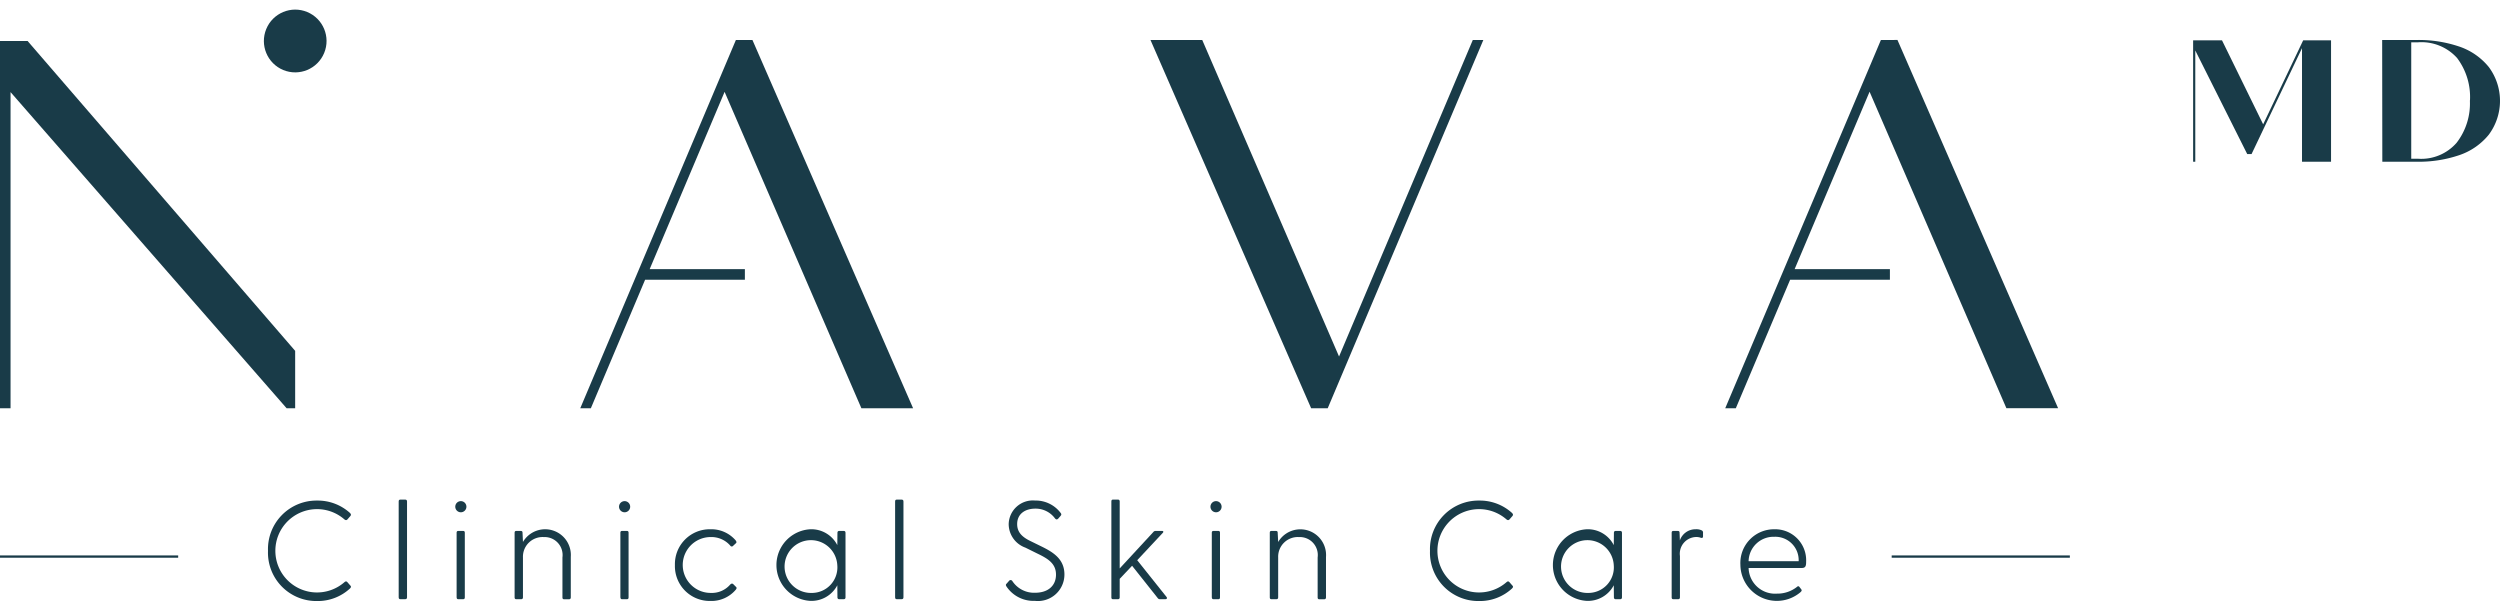
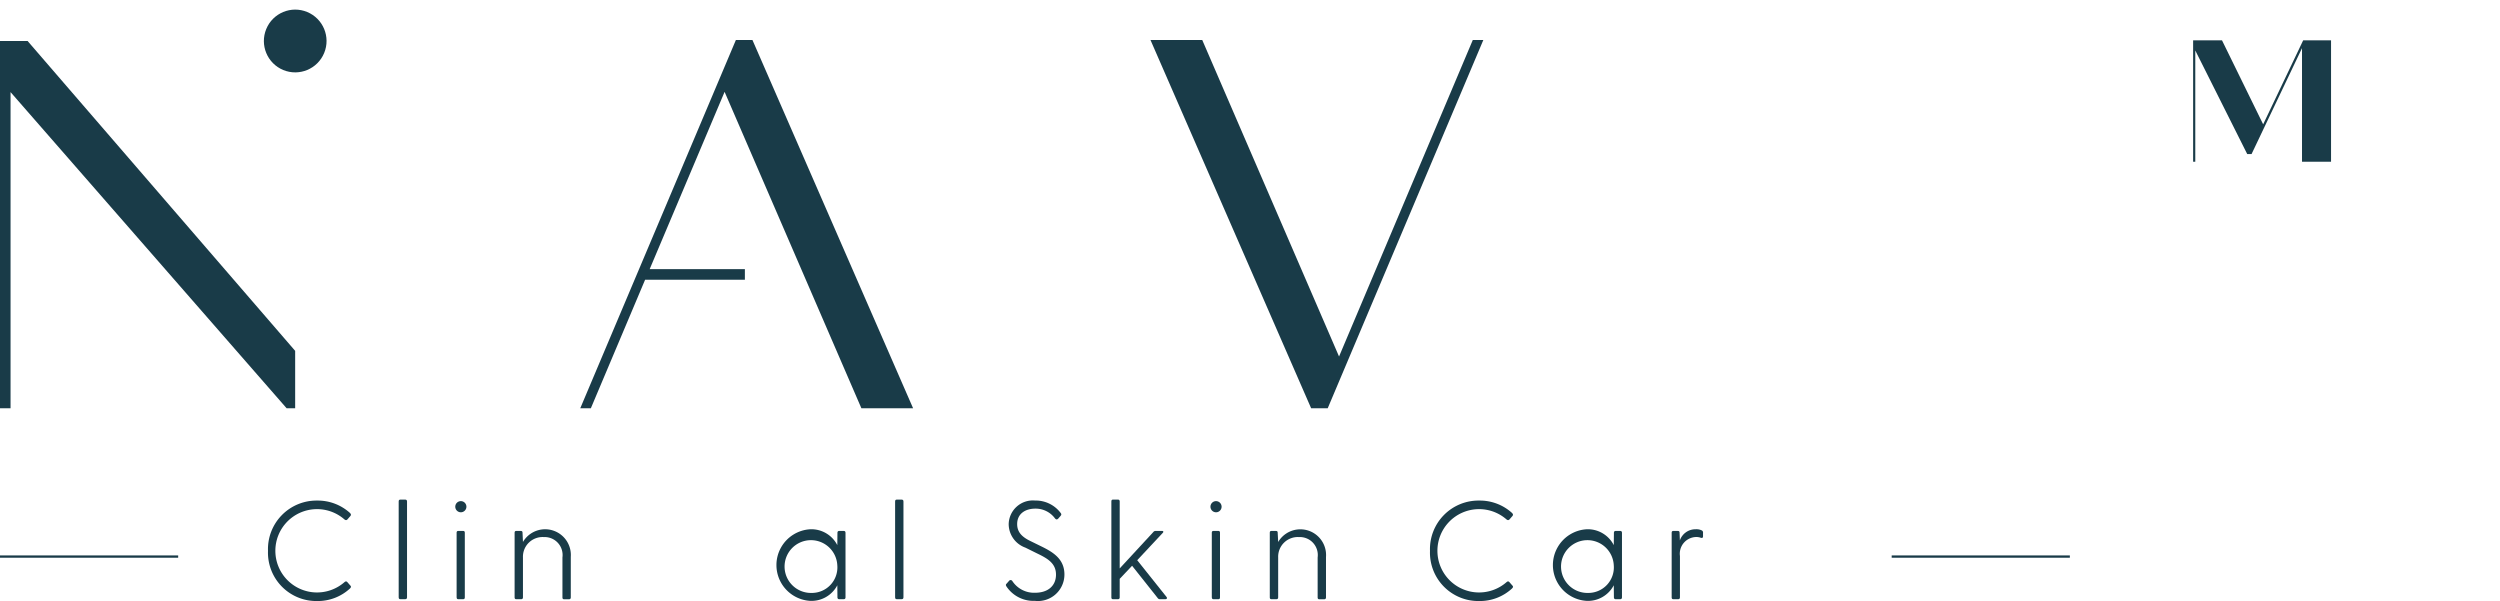
<svg xmlns="http://www.w3.org/2000/svg" width="186" height="44.716" viewBox="0 0 186 44.716">
  <g id="Group_10" data-name="Group 10" transform="translate(-24.904 -37.475)">
    <g id="Group_6" data-name="Group 6">
      <path id="Path_23" data-name="Path 23" d="M193.283,46.725l-3.062-6.249h-2.149v9.033h.161V41.23l3.865,7.709h.321l3.754-7.882v8.451h2.161V40.476h-2.074Z" fill="#193b48" />
-       <path id="Path_24" data-name="Path 24" d="M210.064,42.455a4.813,4.813,0,0,0-2.21-1.522,9.354,9.354,0,0,0-3.124-.483h-2.593l.012,9.058h2.581a9.369,9.369,0,0,0,3.124-.483,4.813,4.813,0,0,0,2.21-1.522,4.215,4.215,0,0,0,0-5.049Zm-1.4,2.5a4.784,4.784,0,0,1-.988,3.143,3.487,3.487,0,0,1-2.852,1.188H204.3V40.624h.494a3.56,3.56,0,0,1,2.914,1.163,4.815,4.815,0,0,1,.963,3.156Z" fill="#193b48" />
      <path id="Path_25" data-name="Path 25" d="M24.9,40.526V67.851h.789V44.327l20.54,23.523h.635V63.579L26.958,40.526Z" fill="#193b48" />
      <ellipse id="Ellipse_2" data-name="Ellipse 2" cx="2.335" cy="2.331" rx="2.335" ry="2.331" transform="matrix(0.382, -0.924, 0.924, 0.383, 43.822, 41.79)" fill="#193b48" />
      <path id="Path_26" data-name="Path 26" d="M80.3,40.451h-.646l-11.579,27.4h.788L72.9,58.287h7.423V57.5H73.239l5.575-13.191L88.992,67.851h3.847l-11.953-27.4Z" fill="#193b48" />
-       <path id="Path_27" data-name="Path 27" d="M165.489,40.451h-.646l-.486,1.151h0L153.26,67.851h.788l4.042-9.564h7.423v-.273h0v-.486h0V57.5h-7.089L164,44.3l10.18,23.547h3.847l-11.953-27.4Z" fill="#193b48" />
      <path id="Path_28" data-name="Path 28" d="M134.587,40.451h-.107L124.529,64,114.351,40.451H110.5l11.953,27.4h1.232l11.579-27.4h-.681Z" fill="#193b48" />
    </g>
    <g id="Group_7" data-name="Group 7">
      <path id="Path_29" data-name="Path 29" d="M44.843,78.459A3.612,3.612,0,0,1,48.5,74.717a3.567,3.567,0,0,1,2.431.912c.072.073.124.145.031.249l-.207.239c-.072.072-.134.072-.228,0a3.1,3.1,0,1,0,0,4.675c.094-.083.155-.072.217-.01l.217.249c.1.093.042.166-.031.238a3.526,3.526,0,0,1-2.431.923A3.6,3.6,0,0,1,44.843,78.459Z" fill="#193b48" />
      <path id="Path_30" data-name="Path 30" d="M54.566,81.91V74.79c0-.093.031-.145.124-.145h.362c.093,0,.135.052.135.145V81.91c0,.093-.042.145-.135.145H54.69C54.6,82.056,54.566,82,54.566,81.91Z" fill="#193b48" />
      <path id="Path_31" data-name="Path 31" d="M58.776,75.174a.416.416,0,0,1,.414-.415.415.415,0,0,1,0,.83A.416.416,0,0,1,58.776,75.174Zm.1,6.737V77.122c0-.093.031-.145.124-.145h.362c.093,0,.124.052.124.145V81.91c0,.093-.031.145-.124.145H59C58.91,82.056,58.879,82,58.879,81.91Z" fill="#193b48" />
      <path id="Path_32" data-name="Path 32" d="M67.371,78.915v3c0,.093-.042.145-.135.145h-.362c-.094,0-.124-.052-.124-.145V78.946a1.337,1.337,0,0,0-1.386-1.513,1.462,1.462,0,0,0-1.552,1.513V81.91c0,.093-.041.145-.135.145h-.362c-.093,0-.124-.052-.124-.145V77.122c0-.093.031-.145.124-.145h.321c.114,0,.145.041.145.155l.031.664a1.914,1.914,0,0,1,3.558,1.119Z" fill="#193b48" />
-       <path id="Path_33" data-name="Path 33" d="M70.96,75.174a.416.416,0,0,1,.414-.415.415.415,0,0,1,0,.83A.416.416,0,0,1,70.96,75.174Zm.1,6.737V77.122c0-.093.031-.145.124-.145h.362c.093,0,.124.052.124.145V81.91c0,.093-.031.145-.124.145h-.362C71.1,82.056,71.064,82,71.064,81.91Z" fill="#193b48" />
-       <path id="Path_34" data-name="Path 34" d="M75.118,79.516a2.592,2.592,0,0,1,2.637-2.664,2.387,2.387,0,0,1,1.883.829c.062.093.083.145.021.207l-.2.186a.133.133,0,0,1-.227-.01,1.862,1.862,0,0,0-1.459-.632,2.078,2.078,0,0,0,.01,4.156,1.805,1.805,0,0,0,1.438-.611c.072-.072.155-.124.248-.031l.2.2c.062.063.042.115-.02.2a2.375,2.375,0,0,1-1.9.84A2.59,2.59,0,0,1,75.118,79.516Z" fill="#193b48" />
      <path id="Path_35" data-name="Path 35" d="M87.81,77.122V81.91c0,.093-.041.145-.134.145h-.331c-.093,0-.135-.052-.135-.145l-.01-.891a2.17,2.17,0,0,1-2.007,1.161,2.668,2.668,0,0,1,0-5.328A2.168,2.168,0,0,1,87.2,78.034l.01-.912c0-.093.042-.145.135-.145h.331C87.769,76.977,87.81,77.029,87.81,77.122Zm-.61,2.415a1.963,1.963,0,1,0-1.934,2.052A1.9,1.9,0,0,0,87.2,79.537Z" fill="#193b48" />
      <path id="Path_36" data-name="Path 36" d="M91.5,81.91V74.79c0-.093.031-.145.124-.145h.362c.094,0,.135.052.135.145V81.91c0,.093-.041.145-.135.145h-.362C91.534,82.056,91.5,82,91.5,81.91Z" fill="#193b48" />
      <path id="Path_37" data-name="Path 37" d="M99.788,81.113c-.051-.083-.072-.145.01-.218l.176-.2a.148.148,0,0,1,.248.01,1.935,1.935,0,0,0,1.686.871c.993,0,1.562-.54,1.562-1.348,0-.84-.62-1.2-1.4-1.575l-.879-.435a1.869,1.869,0,0,1-1.241-1.731,1.8,1.8,0,0,1,1.965-1.772,2.319,2.319,0,0,1,1.893.912c.093.114.062.166-.031.27l-.135.155c-.093.1-.165.083-.248-.01a1.788,1.788,0,0,0-1.458-.725c-.755,0-1.355.384-1.355,1.15,0,.56.31.933.972,1.255l.868.425c.859.425,1.676.933,1.676,2.073a1.971,1.971,0,0,1-2.2,1.959A2.418,2.418,0,0,1,99.788,81.113Z" fill="#193b48" />
      <path id="Path_38" data-name="Path 38" d="M111.6,82.056h-.383a.2.2,0,0,1-.186-.093l-1.9-2.395-.921.974V81.91c0,.093-.041.145-.134.145h-.362c-.093,0-.124-.052-.124-.145V74.79c0-.093.031-.145.124-.145h.362c.093,0,.134.052.134.145v4.976l2.5-2.706a.206.206,0,0,1,.176-.083h.476c.114,0,.114.083.051.145l-1.9,2.032,2.183,2.737C111.756,81.973,111.724,82.056,111.6,82.056Z" fill="#193b48" />
      <path id="Path_39" data-name="Path 39" d="M114.962,75.174a.416.416,0,0,1,.414-.415.415.415,0,0,1,0,.83A.416.416,0,0,1,114.962,75.174Zm.1,6.737V77.122c0-.093.031-.145.124-.145h.362c.093,0,.124.052.124.145V81.91c0,.093-.031.145-.124.145h-.362C115.1,82.056,115.065,82,115.065,81.91Z" fill="#193b48" />
      <path id="Path_40" data-name="Path 40" d="M123.558,78.915v3c0,.093-.042.145-.135.145h-.362c-.093,0-.124-.052-.124-.145V78.946a1.337,1.337,0,0,0-1.386-1.513A1.462,1.462,0,0,0,120,78.946V81.91c0,.093-.042.145-.135.145H119.5c-.093,0-.124-.052-.124-.145V77.122c0-.093.031-.145.124-.145h.321c.114,0,.144.041.144.155L120,77.8a1.914,1.914,0,0,1,3.558,1.119Z" fill="#193b48" />
      <path id="Path_41" data-name="Path 41" d="M131.295,78.459a3.612,3.612,0,0,1,3.662-3.742,3.566,3.566,0,0,1,2.431.912c.072.073.124.145.031.249l-.207.239c-.073.072-.135.072-.228,0a3.1,3.1,0,1,0,0,4.675c.093-.083.155-.072.217-.01l.217.249c.1.093.041.166-.031.238a3.525,3.525,0,0,1-2.431.923A3.6,3.6,0,0,1,131.295,78.459Z" fill="#193b48" />
      <path id="Path_42" data-name="Path 42" d="M145.579,77.122V81.91c0,.093-.041.145-.134.145h-.331c-.093,0-.135-.052-.135-.145l-.01-.891a2.17,2.17,0,0,1-2.007,1.161,2.668,2.668,0,0,1,0-5.328,2.168,2.168,0,0,1,2.007,1.182l.01-.912c0-.093.042-.145.135-.145h.331C145.538,76.977,145.579,77.029,145.579,77.122Zm-.61,2.415a1.963,1.963,0,1,0-1.934,2.052A1.9,1.9,0,0,0,144.969,79.537Z" fill="#193b48" />
      <path id="Path_43" data-name="Path 43" d="M151.609,77.122v.259c0,.114-.072.134-.176.1a1,1,0,0,0-.362-.052,1.244,1.244,0,0,0-1.179,1.41V81.91c0,.093-.042.145-.135.145H149.4c-.093,0-.124-.052-.124-.145V77.122c0-.093.031-.145.124-.145h.321c.114,0,.144.041.144.155l.021.549a1.226,1.226,0,0,1,1.179-.829.893.893,0,0,1,.466.093A.176.176,0,0,1,151.609,77.122Z" fill="#193b48" />
-       <path id="Path_44" data-name="Path 44" d="M158.943,79.734H155a1.968,1.968,0,0,0,2.11,1.907,2.345,2.345,0,0,0,1.51-.518.1.1,0,0,1,.145,0l.145.186c.072.093.031.145-.042.218a2.713,2.713,0,0,1-4.479-2.032,2.509,2.509,0,0,1,2.534-2.643,2.307,2.307,0,0,1,2.358,2.394C159.284,79.61,159.223,79.734,158.943,79.734ZM155,79.226h3.724a1.739,1.739,0,0,0-1.81-1.814A1.855,1.855,0,0,0,155,79.226Z" fill="#193b48" />
    </g>
    <g id="Group_8" data-name="Group 8">
      <rect id="Rectangle_3" data-name="Rectangle 3" width="13.256" height="0.171" transform="translate(24.904 78.799)" fill="#193b48" />
    </g>
    <g id="Group_9" data-name="Group 9">
      <rect id="Rectangle_4" data-name="Rectangle 4" width="13.256" height="0.171" transform="translate(165.645 78.799)" fill="#193b48" />
    </g>
  </g>
</svg>